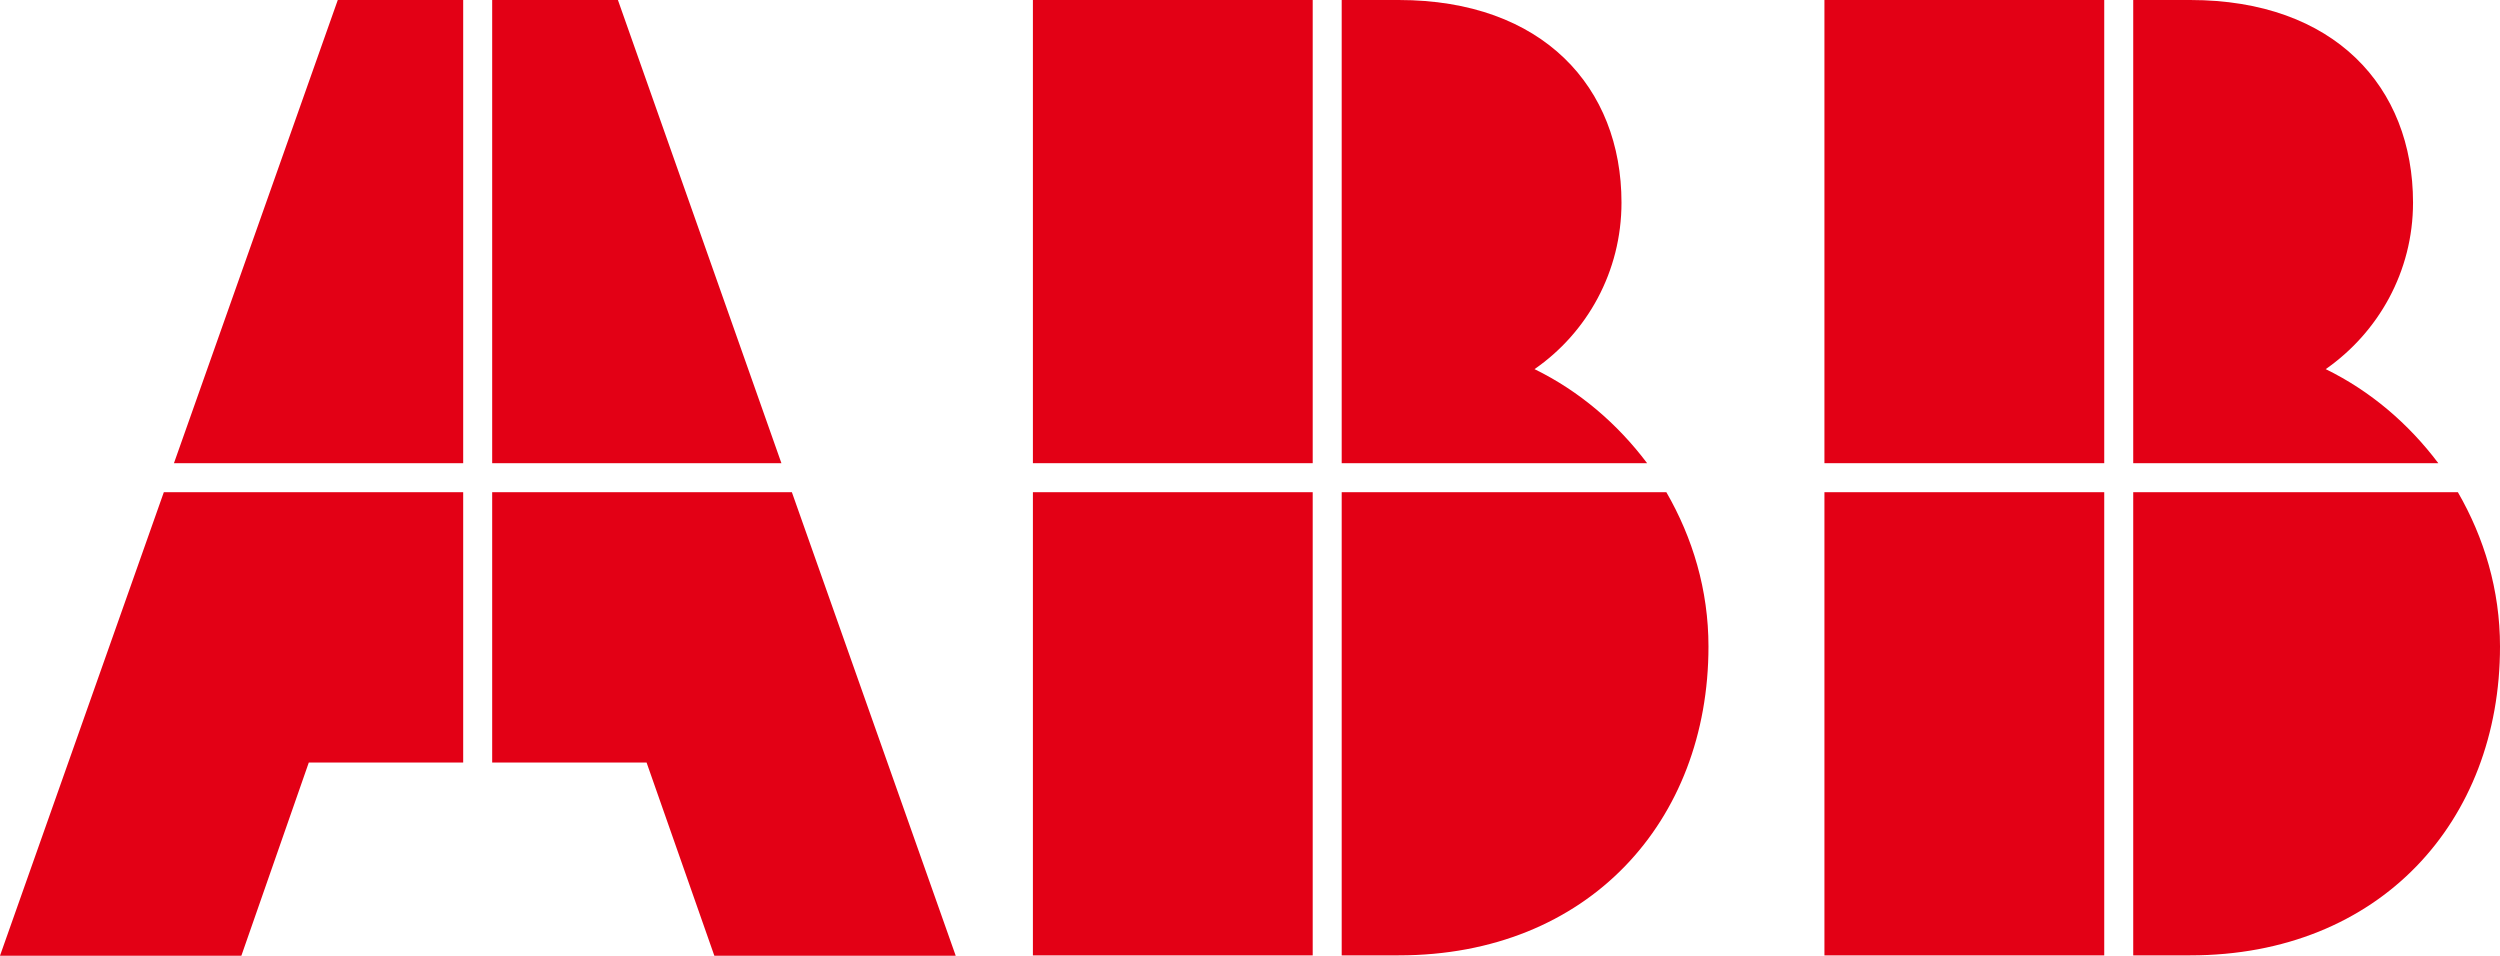
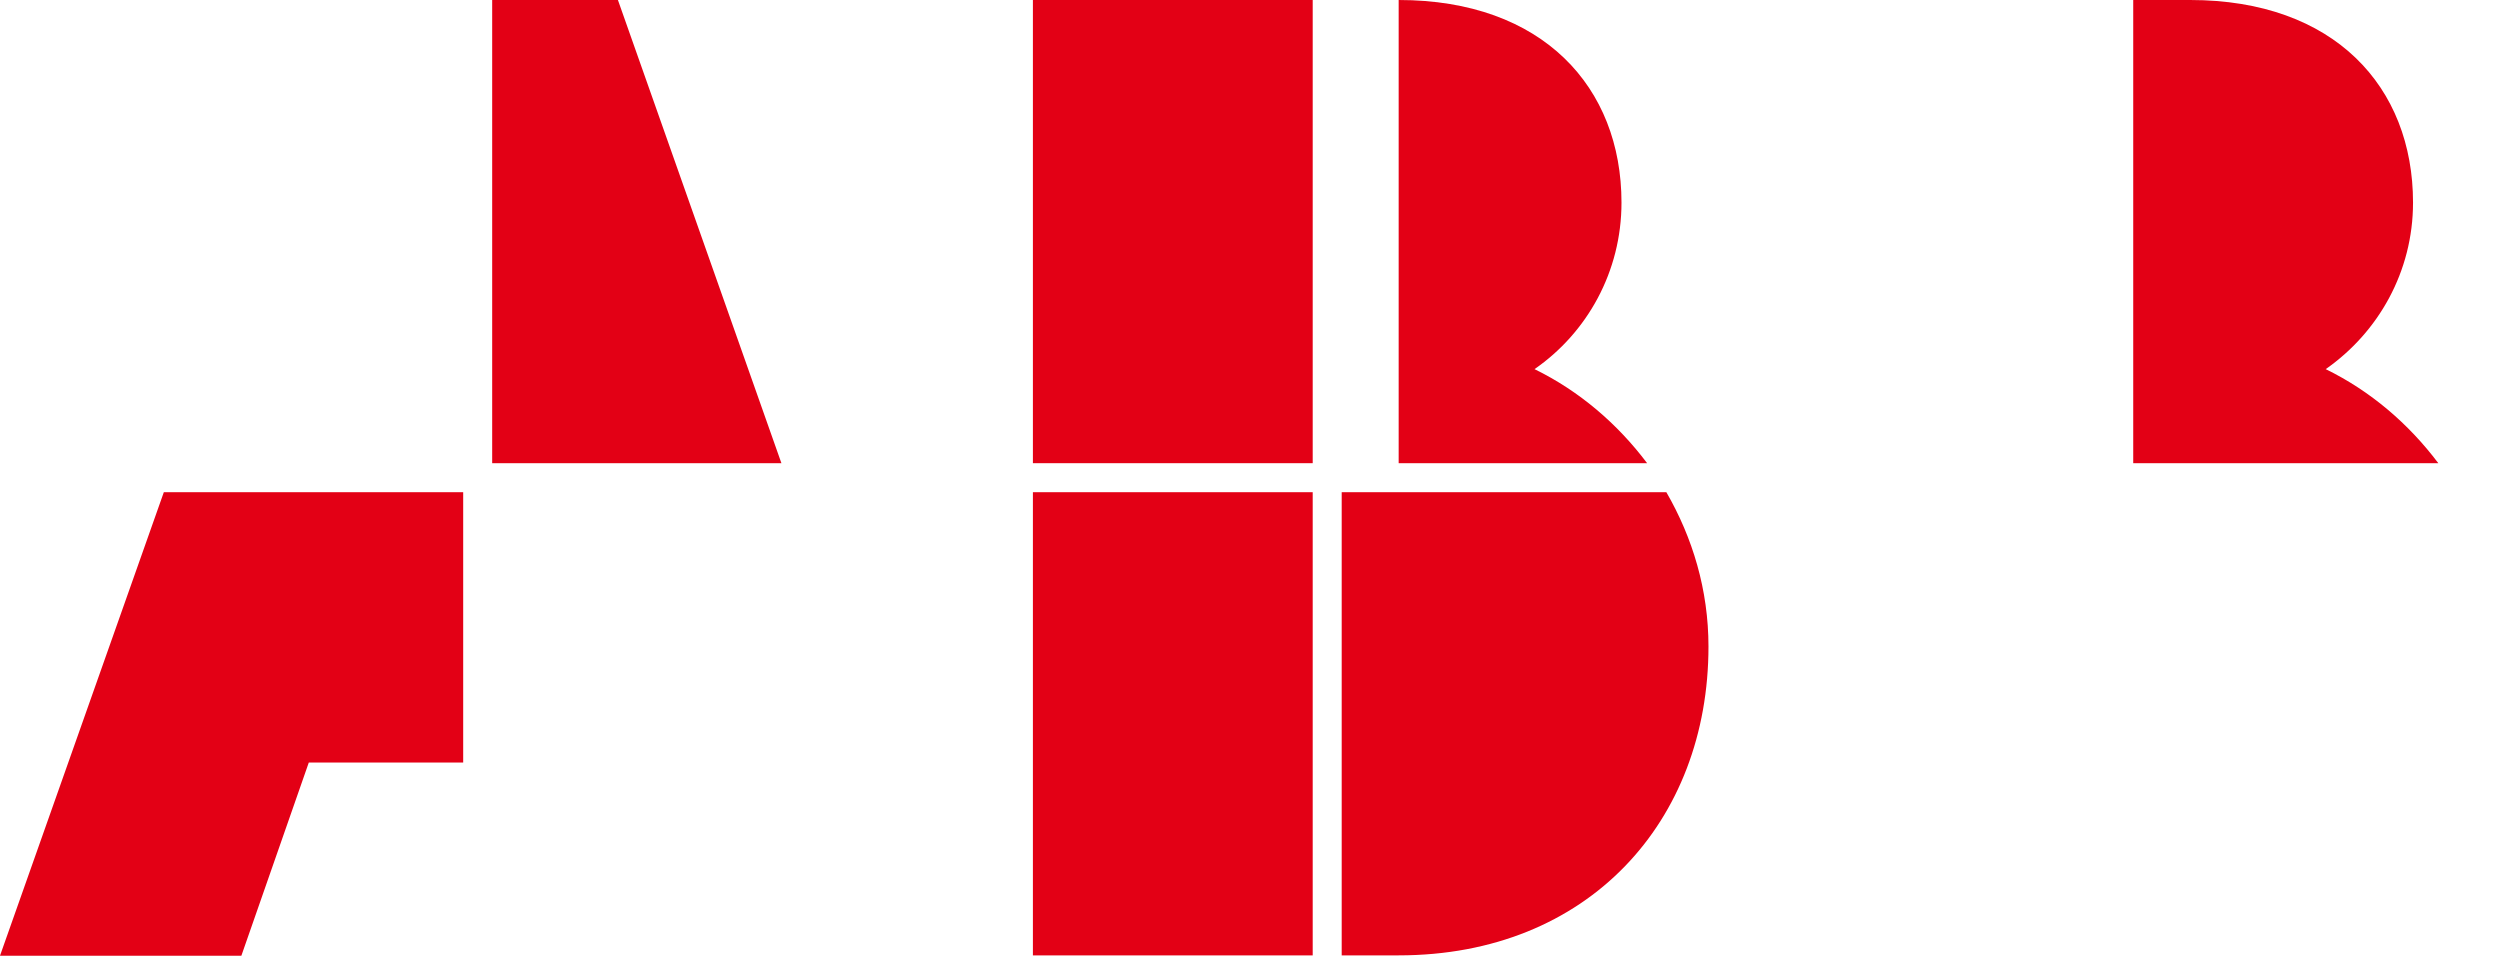
<svg xmlns="http://www.w3.org/2000/svg" x="0px" y="0px" viewBox="0 0 741.6 283.5" style="enable-background:new 0 0 741.6 283.5;" xml:space="preserve">
  <style type="text/css">	.st0{fill:#E30015;}</style>
  <g id="Logo_CMYK_1_">
    <g>
      <g>
        <path class="st0" d="M723.3,137.4c-8.8-11.7-20.1-21.4-33.4-27.9c15.6-10.9,25.9-28.9,25.9-49.4c0-34.3-23.3-60.1-66.1-60.1     h-16.9v137.4H723.3z" />
-         <rect x="541.2" y="0" class="st0" width="83" height="137.4" />
-         <rect x="541.2" y="146" class="st0" width="83" height="137.4" />
-         <path class="st0" d="M632.8,146v137.4h16.9c56.3,0,91.9-39.8,91.9-91.6c0-16.8-4.7-32.3-12.5-45.8H632.8z" />
      </g>
      <g>
        <polygon class="st0" points="231.8,137.4 183.3,0 146,0 146,137.4    " />
-         <polygon class="st0" points="137.4,137.4 137.4,0 100.2,0 51.6,137.4    " />
        <polygon class="st0" points="137.4,146 48.6,146 0,283.5 71.6,283.5 91.6,226.2 137.4,226.2    " />
-         <polygon class="st0" points="146,146 146,226.2 191.8,226.2 211.9,283.5 283.5,283.5 234.9,146    " />
      </g>
      <g>
-         <path class="st0" d="M488.6,137.4c-8.8-11.7-20.1-21.4-33.4-27.9C470.8,98.7,481,80.6,481,60.1C481,25.9,457.7,0,414.9,0H398     v137.4H488.6z" />
+         <path class="st0" d="M488.6,137.4c-8.8-11.7-20.1-21.4-33.4-27.9C470.8,98.7,481,80.6,481,60.1C481,25.9,457.7,0,414.9,0v137.4H488.6z" />
        <rect x="306.4" class="st0" width="83" height="137.4" />
        <rect x="306.4" y="146" class="st0" width="83" height="137.4" />
        <path class="st0" d="M398,146v137.4h16.9c56.3,0,91.9-39.8,91.9-91.6c0-16.8-4.7-32.3-12.5-45.8H398z" />
      </g>
    </g>
  </g>
  <g id="Schutzzone" />
</svg>